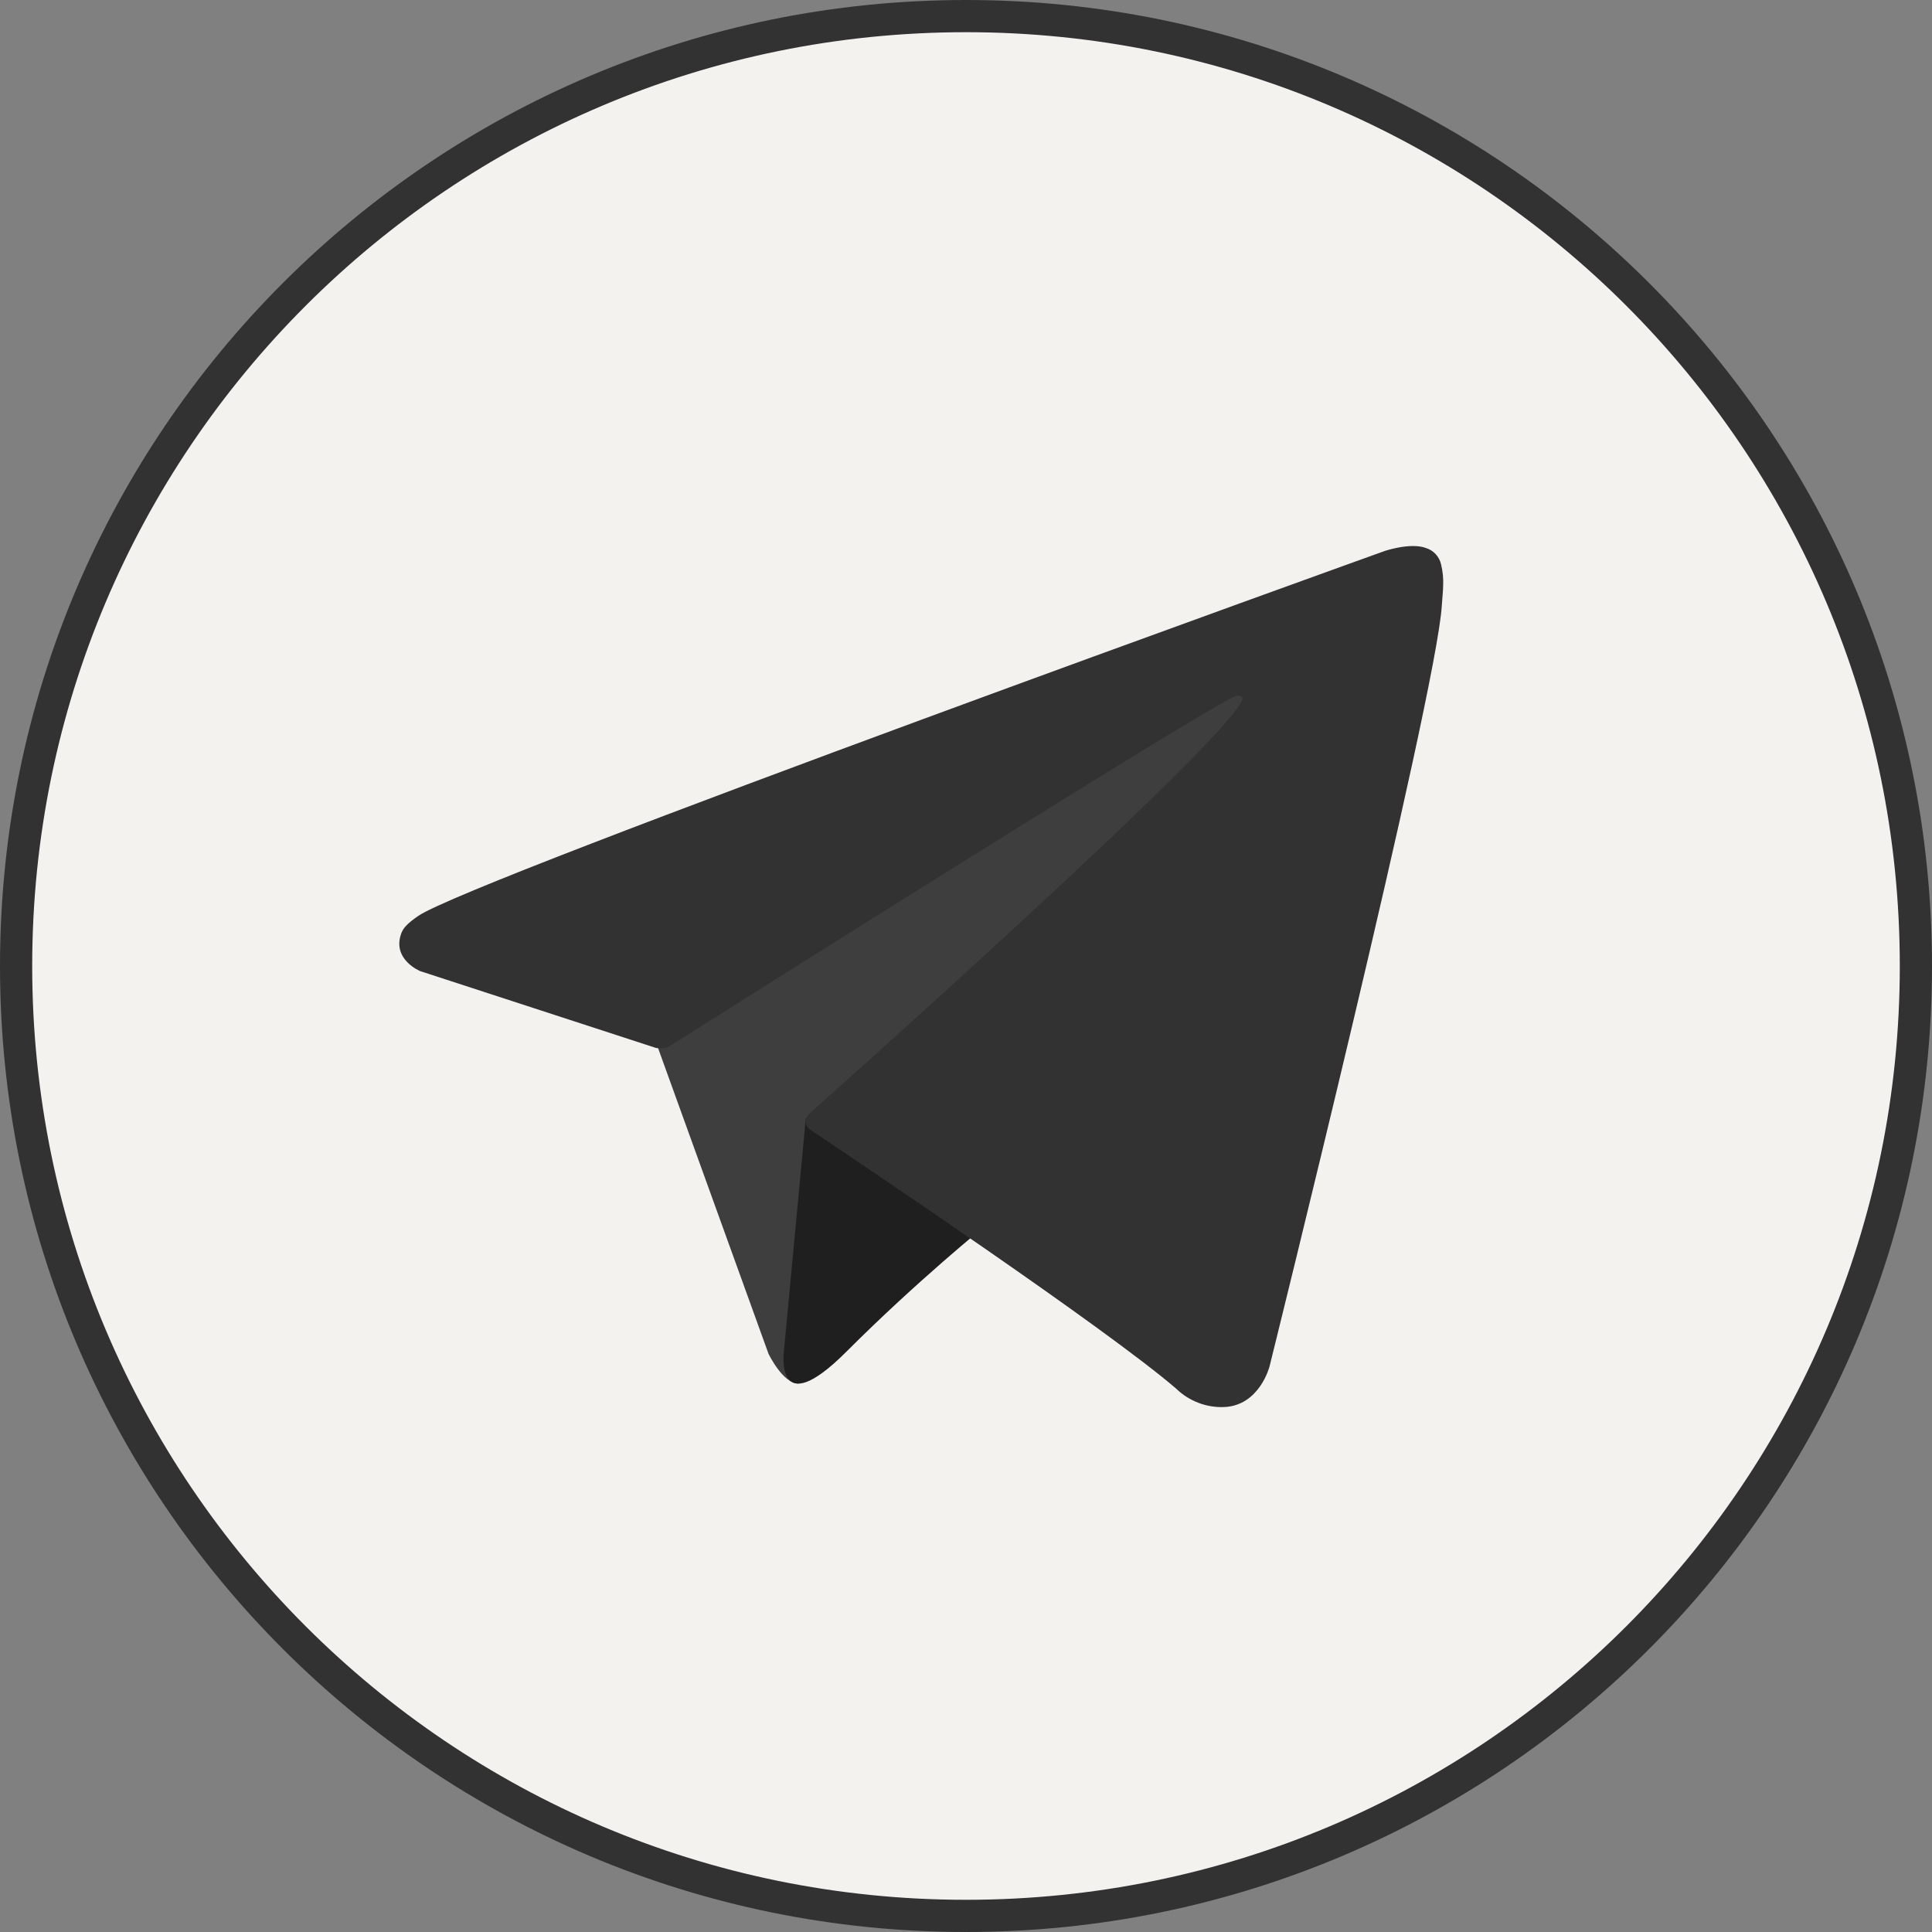
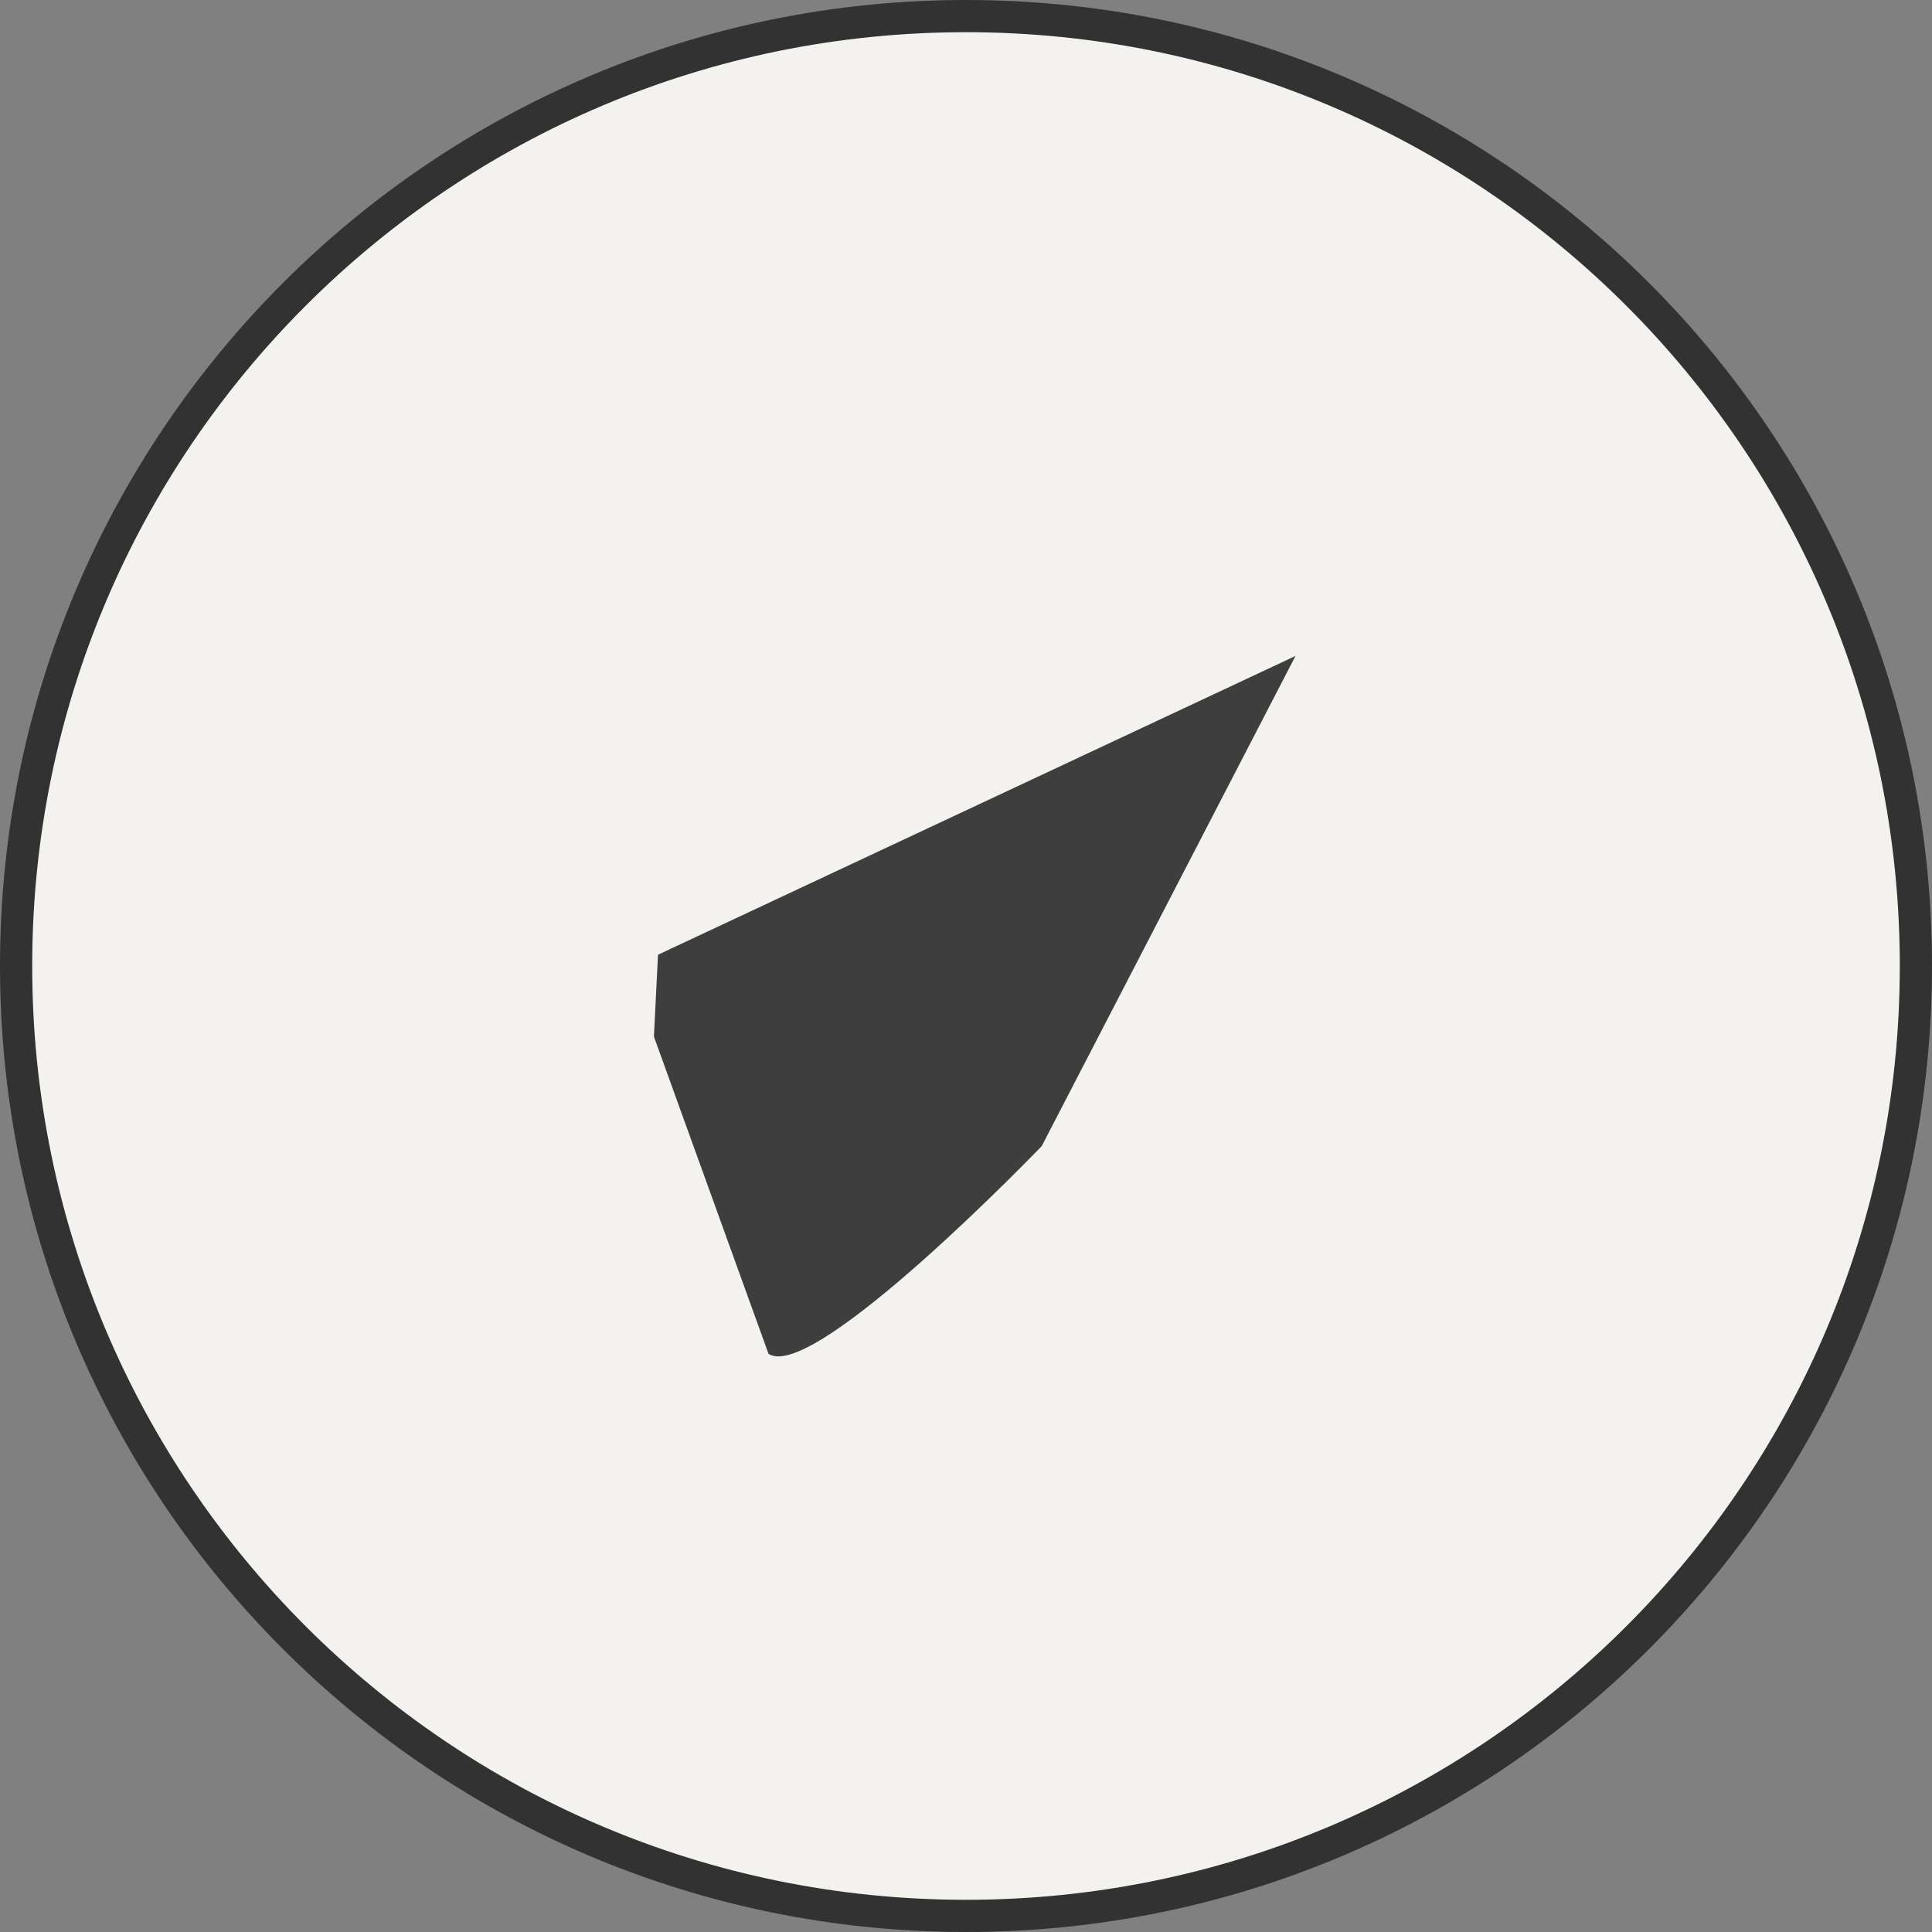
<svg xmlns="http://www.w3.org/2000/svg" width="60" height="60" viewBox="0 0 60 60" fill="none">
  <rect x="0" y="0" width="60" height="60" fill="#808080" stroke="none" />
  <g clip-path="url(#clip0_135_27)">
    <path d="M59.5 30C59.5 46.292 46.292 59.5 30 59.5C13.708 59.5 0.5 46.292 0.5 30C0.5 13.708 13.708 0.5 30 0.5C46.292 0.5 59.5 13.708 59.5 30Z" fill="#F4F2EE" stroke="#323232" />
-     <path d="M20.308 32.193L23.867 42.044C23.867 42.044 24.312 42.966 24.788 42.966C25.265 42.966 32.352 35.593 32.352 35.593L40.233 20.371L20.435 29.65L20.308 32.193Z" fill="#3E3E3E" />
-     <path d="M25.026 34.72L24.343 41.981C24.343 41.981 24.057 44.206 26.282 41.981C28.506 39.756 30.635 38.041 30.635 38.041" fill="#1F1F1F" />
-     <path d="M20.372 32.545L13.05 30.159C13.05 30.159 12.175 29.804 12.457 28.999C12.515 28.833 12.632 28.692 12.982 28.449C14.604 27.319 43.009 17.109 43.009 17.109C43.009 17.109 43.811 16.839 44.284 17.019C44.401 17.055 44.506 17.122 44.589 17.212C44.672 17.302 44.729 17.413 44.755 17.532C44.806 17.744 44.828 17.961 44.819 18.179C44.816 18.367 44.794 18.541 44.776 18.814C44.603 21.605 39.426 42.438 39.426 42.438C39.426 42.438 39.117 43.657 38.007 43.698C37.734 43.707 37.462 43.661 37.208 43.562C36.953 43.464 36.721 43.315 36.526 43.125C34.348 41.252 26.821 36.194 25.157 35.081C25.12 35.055 25.088 35.022 25.065 34.983C25.041 34.944 25.026 34.901 25.021 34.856C24.998 34.739 25.125 34.593 25.125 34.593C25.125 34.593 38.232 22.944 38.581 21.721C38.608 21.626 38.505 21.579 38.368 21.62C37.498 21.941 22.407 31.471 20.742 32.522C20.622 32.559 20.495 32.566 20.372 32.545Z" fill="#323232" />
+     <path d="M20.308 32.193L23.867 42.044C25.265 42.966 32.352 35.593 32.352 35.593L40.233 20.371L20.435 29.65L20.308 32.193Z" fill="#3E3E3E" />
  </g>
  <defs>
    <clipPath id="clip0_135_27">
      <rect width="60" height="60" fill="white" />
    </clipPath>
  </defs>
</svg>